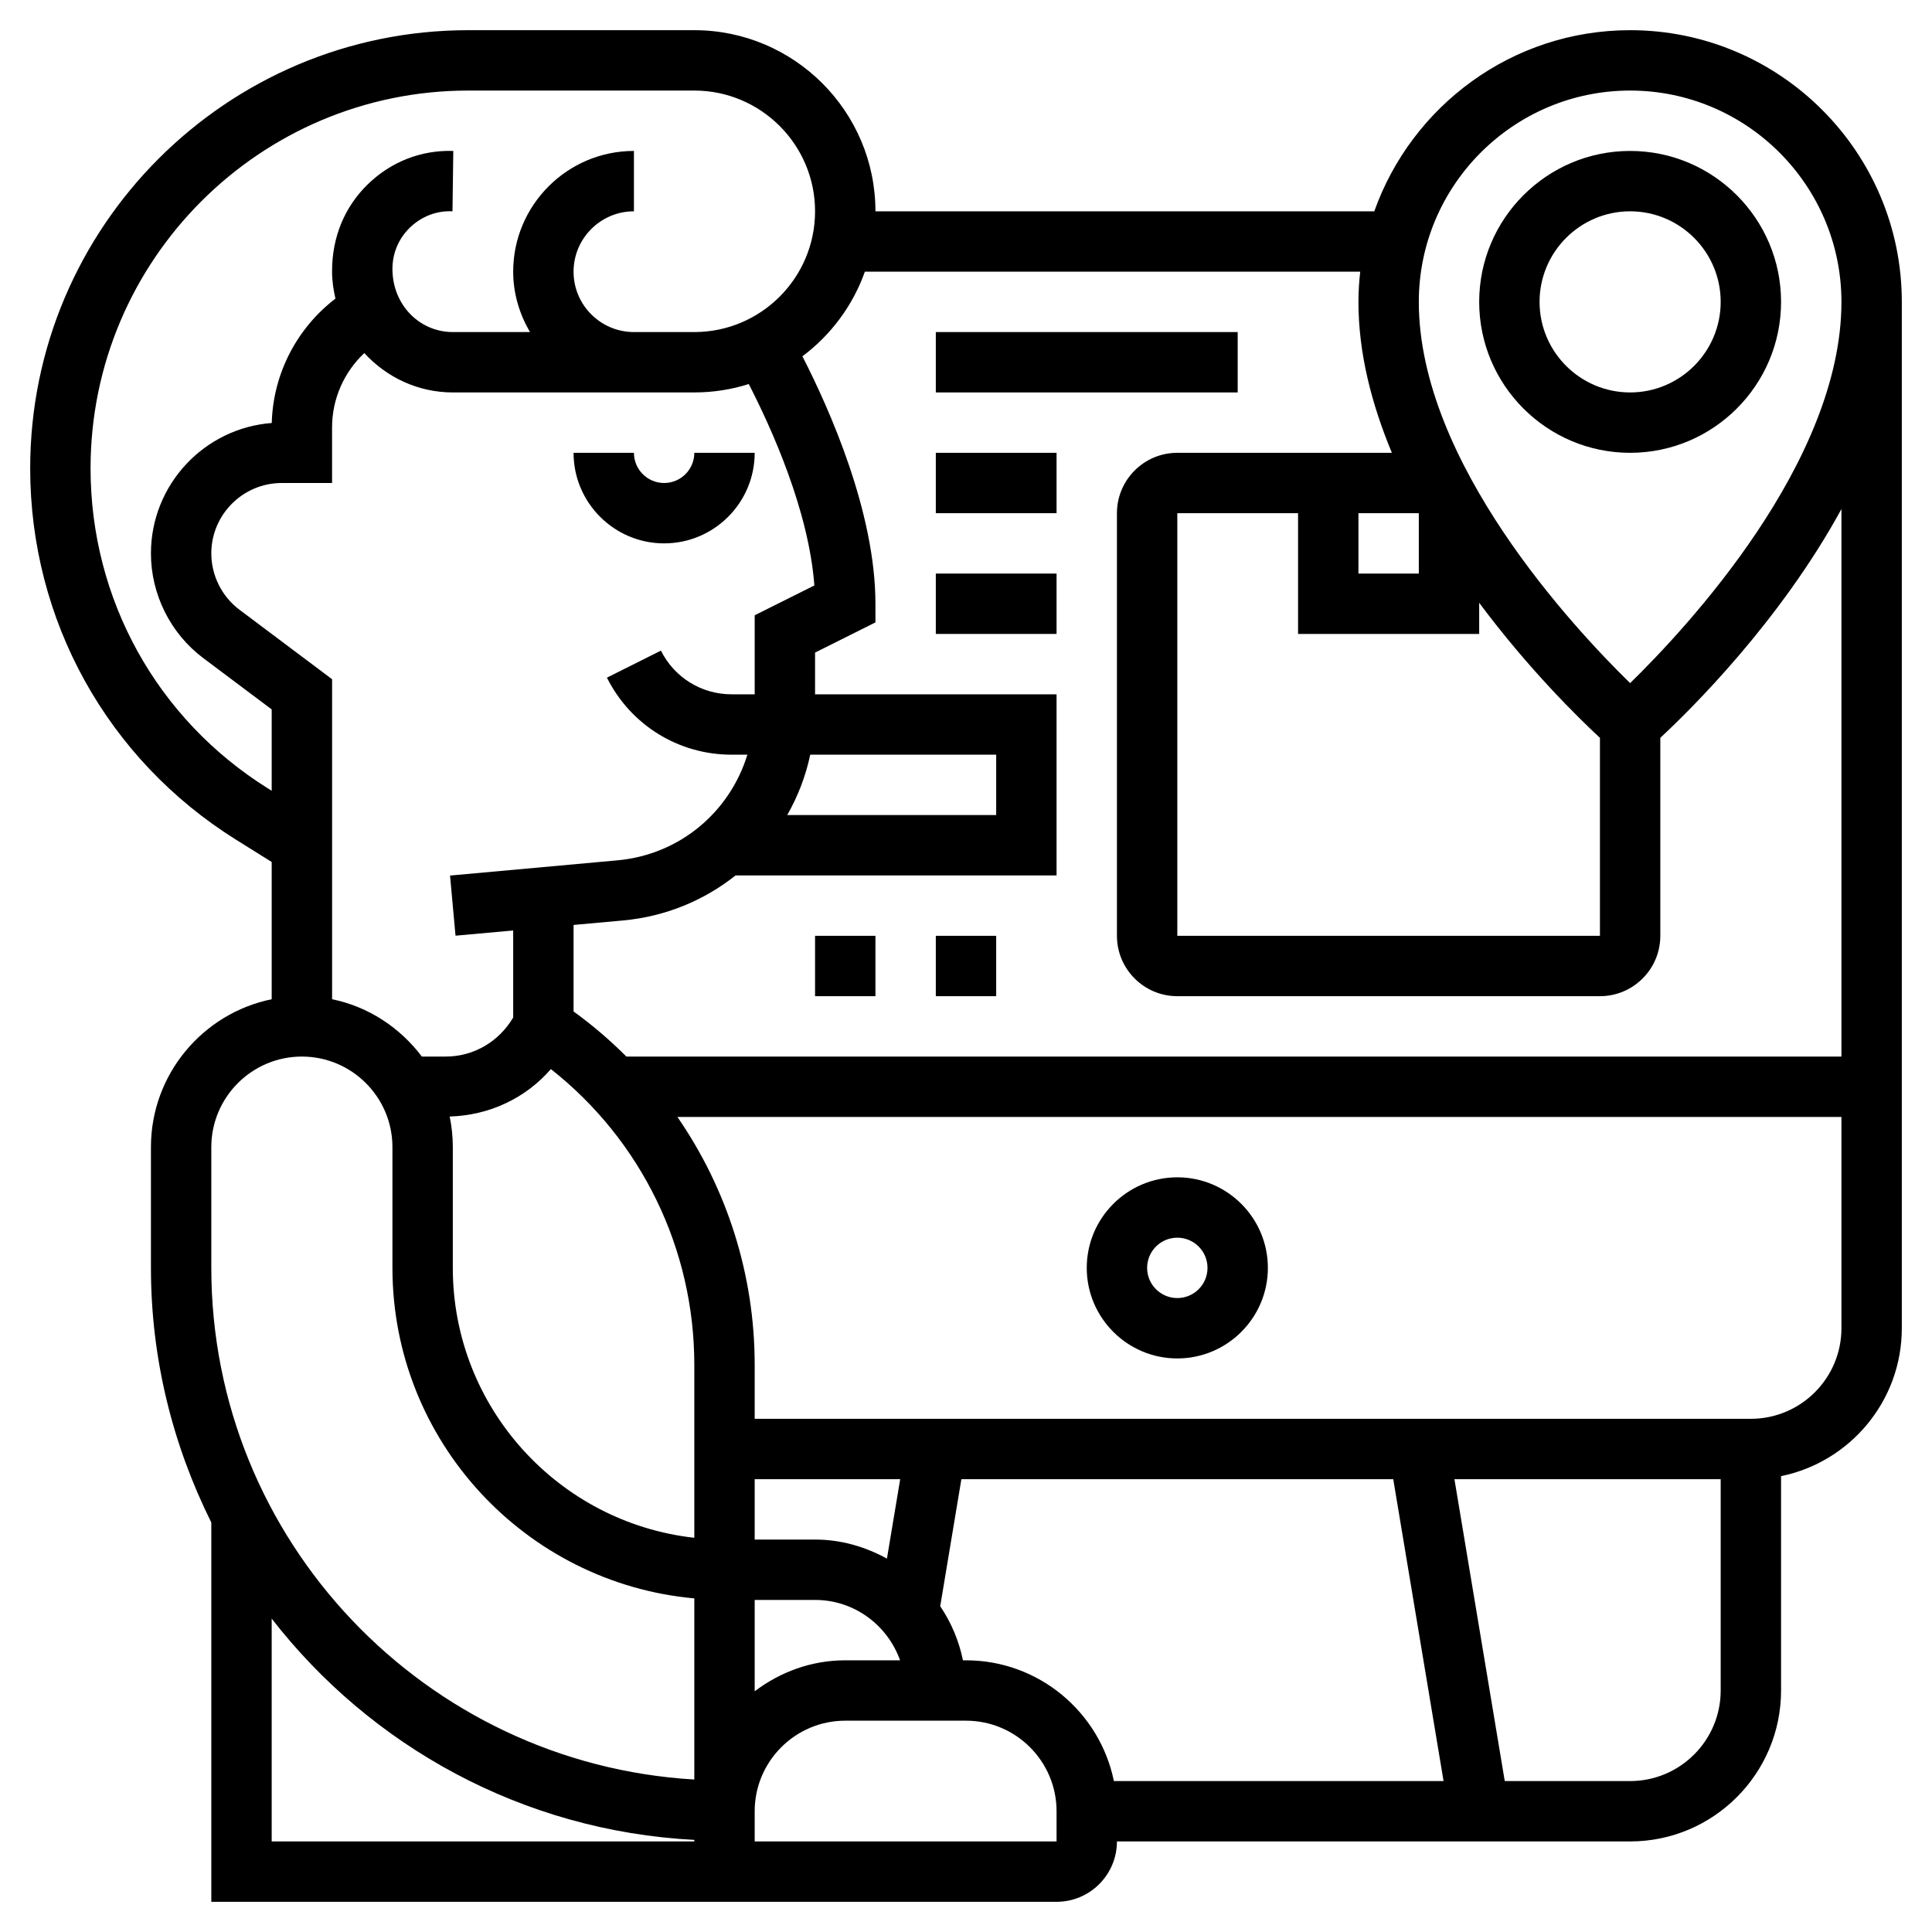
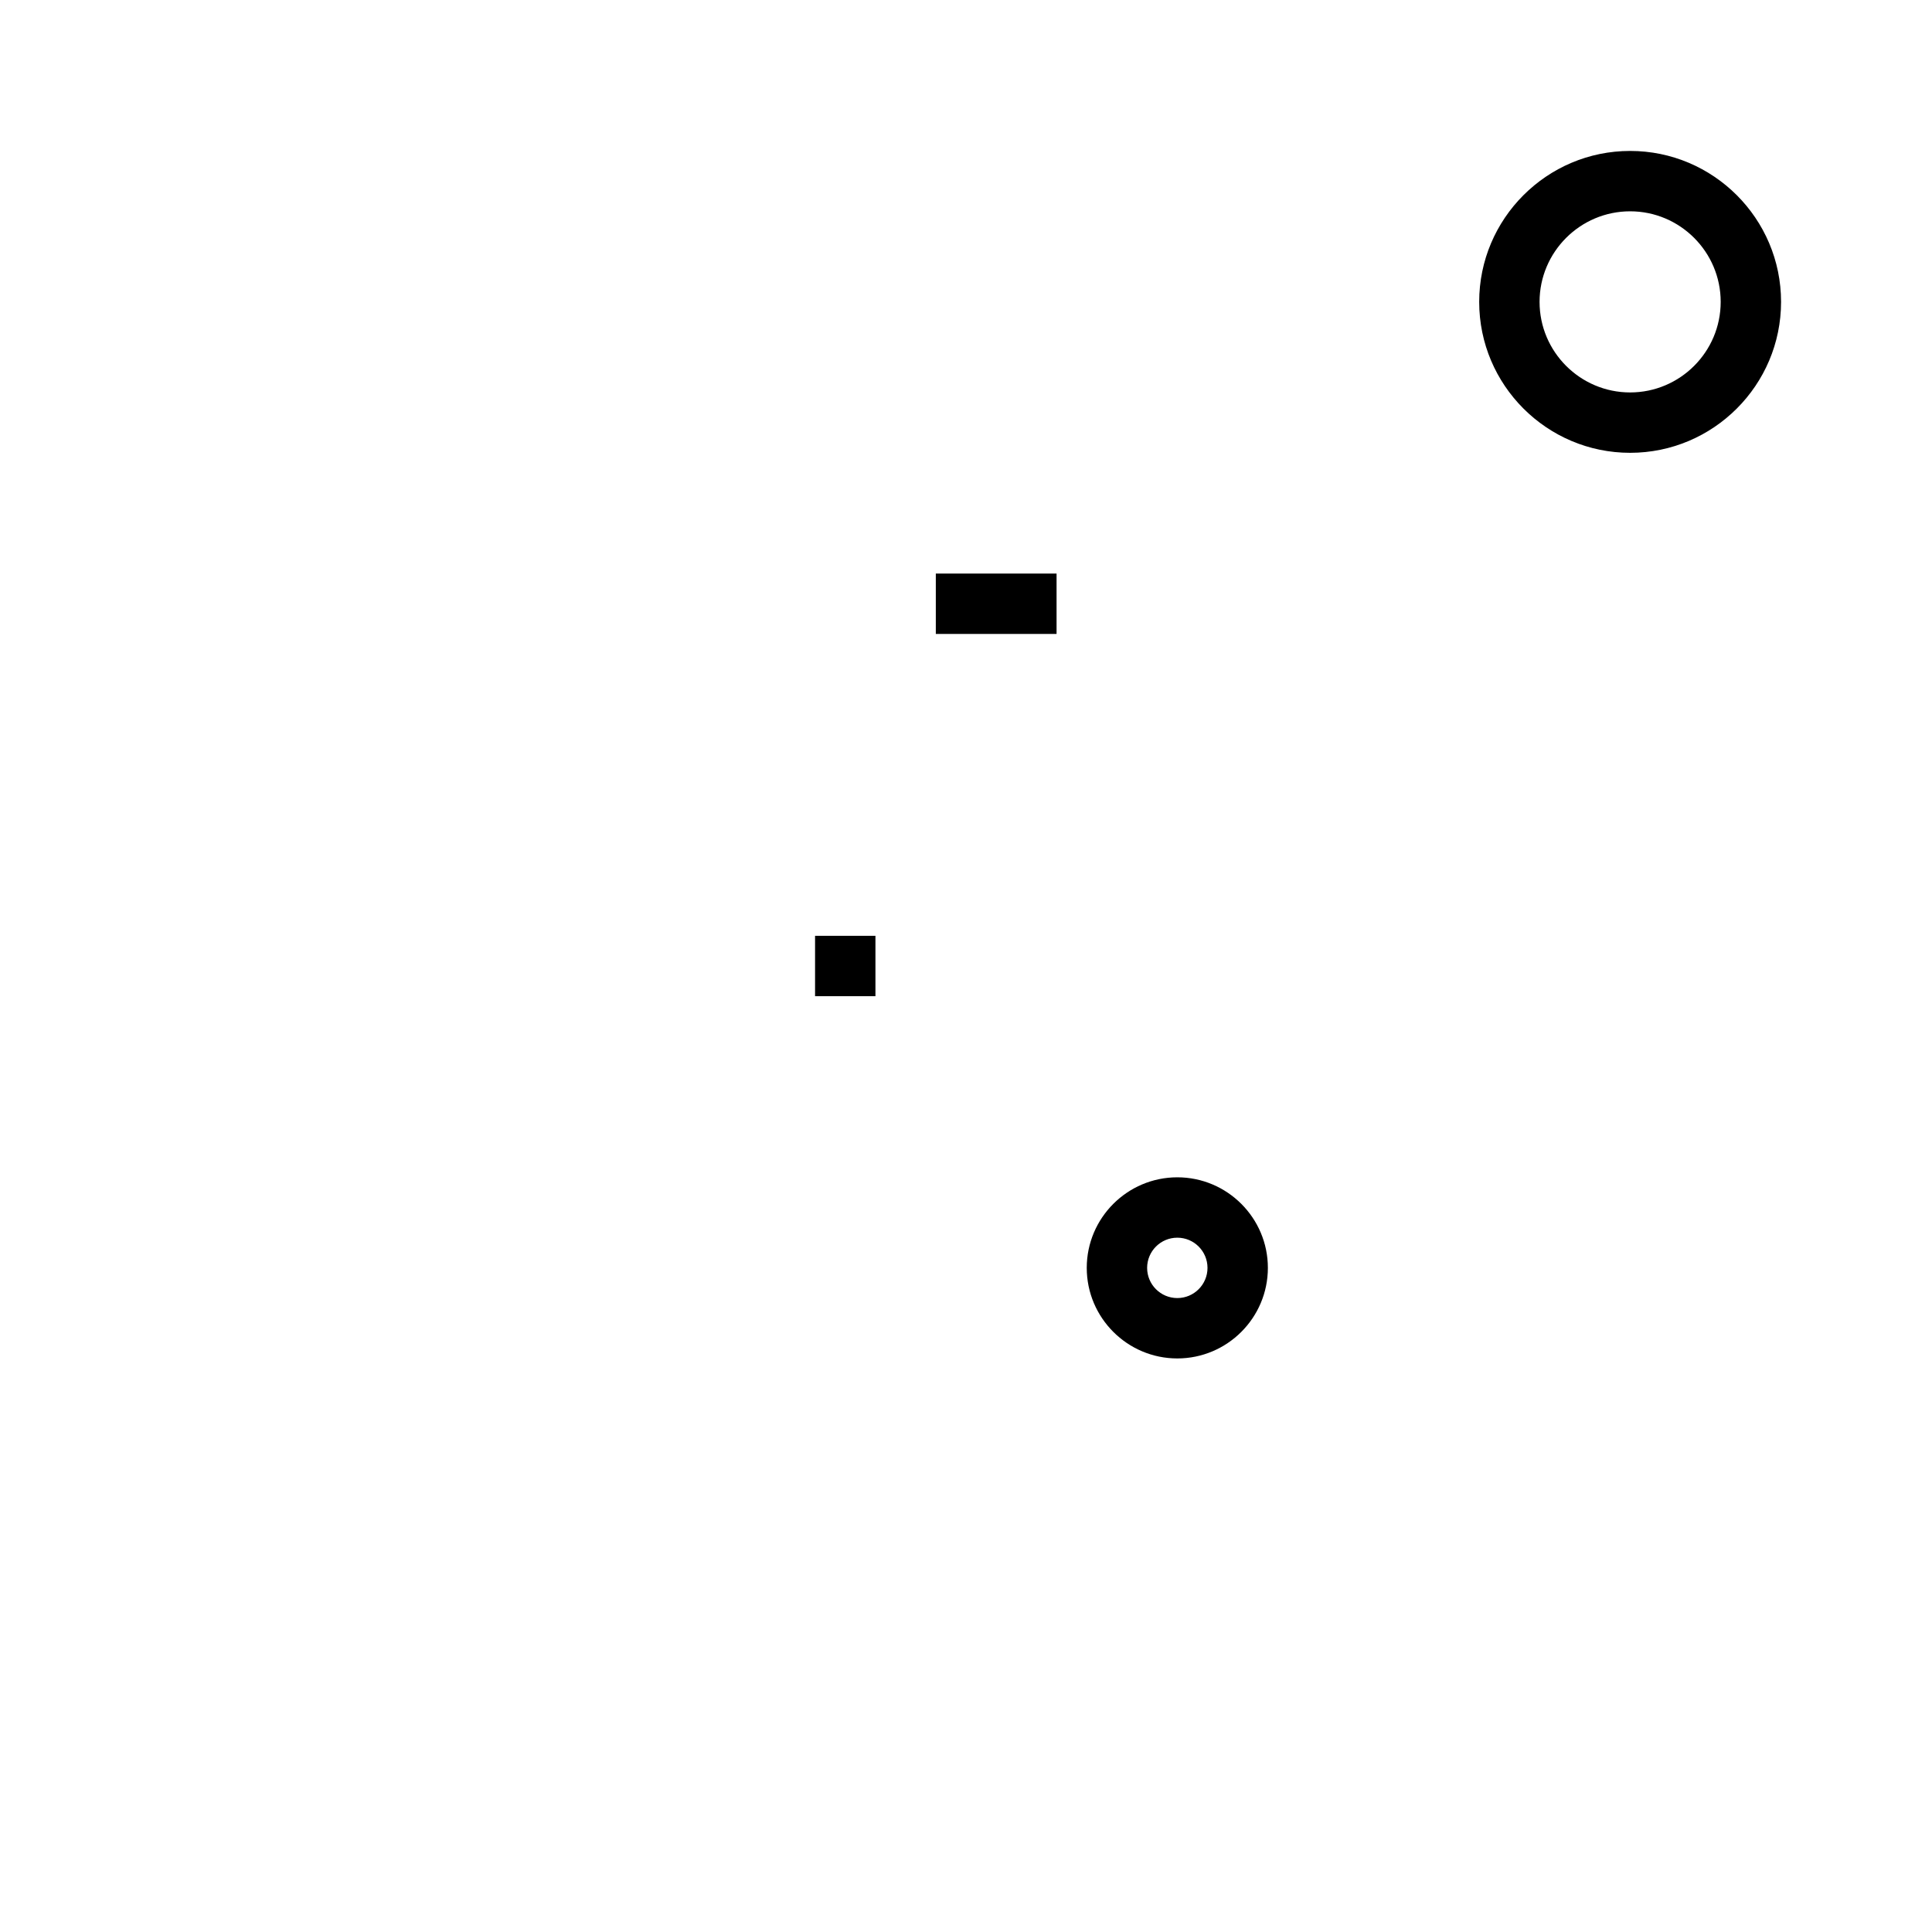
<svg xmlns="http://www.w3.org/2000/svg" id="_x33_0" enable-background="new 0 0 64 64" height="512" viewBox="0 0 64 64" width="512">
  <g>
-     <path d="m22 16c-.552 0-1-.448-1-1h-2c0 1.654 1.346 3 3 3s3-1.346 3-3h-2c0 .552-.448 1-1 1z" />
    <path d="m39 39c-1.654 0-3 1.346-3 3s1.346 3 3 3 3-1.346 3-3-1.346-3-3-3zm0 4c-.552 0-1-.448-1-1s.448-1 1-1 1 .448 1 1-.448 1-1 1z" />
    <path d="m59 10c0-2.757-2.243-5-5-5s-5 2.243-5 5 2.243 5 5 5 5-2.243 5-5zm-8 0c0-1.654 1.346-3 3-3s3 1.346 3 3-1.346 3-3 3-3-1.346-3-3z" />
-     <path d="m54 1c-3.91 0-7.236 2.51-8.475 6h-16.525c0-3.309-2.691-6-6-6h-7.488c-8.002 0-14.512 6.51-14.512 14.512 0 5.036 2.55 9.637 6.82 12.305l1.18.737v4.547c-2.279.465-4 2.485-4 4.899v4c0 3.031.732 5.889 2 8.434v12.566h28c1.103 0 2-.897 2-2h17c2.757 0 5-2.243 5-5v-7.101c2.279-.465 4-2.484 4-4.899v-34c0-4.963-4.037-9-9-9zm0 2c3.859 0 7 3.141 7 7 0 5.318-5.143 10.816-7 12.629-1.857-1.813-7-7.311-7-12.629 0-3.859 3.141-7 7-7zm-9 14h2v2h-2zm4 4v-1.032c1.641 2.204 3.302 3.826 4 4.474v6.558h-14v-14h4v4zm-40.119 5.121c-3.683-2.301-5.881-6.267-5.881-10.609 0-6.9 5.612-12.512 12.512-12.512h7.488c2.206 0 4 1.794 4 4s-1.794 4-4 4h-2c-1.103 0-2-.897-2-2s.897-2 2-2v-2c-2.206 0-4 1.794-4 4 0 .732.212 1.409.556 2h-2.556c-1.103 0-2-.903-2-2.092 0-.52.205-1.006.578-1.368s.876-.567 1.411-.54l.027-2c-1.069-.035-2.07.363-2.833 1.106s-1.183 1.738-1.183 2.879c0 .313.044.615.112.907-1.278.98-2.065 2.484-2.11 4.12-2.235.17-4.002 2.043-4.002 4.321 0 1.356.647 2.652 1.733 3.467l2.267 1.7v2.696zm24.119-1.121v2h-6.922c.35-.615.611-1.286.762-2zm-8-4.618v2.618h-.764c-.998 0-1.896-.555-2.342-1.447l-1.789.895c.789 1.573 2.372 2.552 4.131 2.552h.522c-.582 1.892-2.23 3.311-4.307 3.5l-5.543.504.182 1.992 1.91-.173v2.884c-.47.794-1.302 1.293-2.236 1.293h-.789c-.721-.953-1.762-1.652-2.974-1.899v-10.601l-3.066-2.3c-.586-.438-.935-1.137-.935-1.867 0-1.286 1.047-2.333 2.333-2.333h1.667v-1.838c0-.949.396-1.835 1.068-2.466.731.796 1.77 1.304 2.932 1.304h8c.628 0 1.234-.098 1.804-.278.753 1.466 1.988 4.19 2.173 6.672zm0 28.618h4.82l-.439 2.631c-.711-.39-1.515-.631-2.381-.631h-2zm0 4h2c1.302 0 2.402.839 2.816 2h-1.816c-1.13 0-2.162.391-3 1.026zm-2-2.059c-4.493-.499-8-4.316-8-8.941v-4c0-.347-.036-.687-.104-1.014 1.312-.037 2.518-.607 3.353-1.571 2.992 2.356 4.751 5.949 4.751 9.796zm-16-12.941c0-1.654 1.346-3 3-3s3 1.346 3 3v4c0 5.728 4.402 10.442 10 10.949v6c-8.908-.522-16-7.913-16-16.949zm2 23v-7.381c3.286 4.233 8.312 7.032 14 7.33v.051zm26 0h-10v-1c0-1.654 1.346-3 3-3h4c1.654 0 3 1.346 3 3zm-3-6h-.101c-.133-.652-.393-1.259-.753-1.792l.701-4.208h14.306l1.667 10h-10.921c-.465-2.279-2.485-4-4.899-4zm22 4h-4.153l-1.667-10h8.82v7c0 1.654-1.346 3-3 3zm4-12h-33v-1.789c0-2.983-.918-5.831-2.56-8.211h38.56v7c0 1.654-1.346 3-3 3zm3-12h-40.25c-.539-.539-1.121-1.039-1.75-1.494v-2.866l1.634-.148c1.418-.129 2.696-.669 3.732-1.492h10.634v-6h-8v-1.382l2-1v-.618c0-3.032-1.524-6.45-2.419-8.197.941-.704 1.668-1.675 2.069-2.803h16.409c-.037.329-.059.662-.059 1 0 1.71.442 3.401 1.108 5h-7.108c-1.103 0-2 .897-2 2v14c0 1.103.897 2 2 2h14c1.103 0 2-.897 2-2v-6.559c.996-.924 3.967-3.851 6-7.579z" />
-     <path d="m31 31h2v2h-2z" />
    <path d="m27 31h2v2h-2z" />
-     <path d="m31 11h10v2h-10z" />
-     <path d="m31 15h4v2h-4z" />
    <path d="m31 19h4v2h-4z" />
  </g>
</svg>